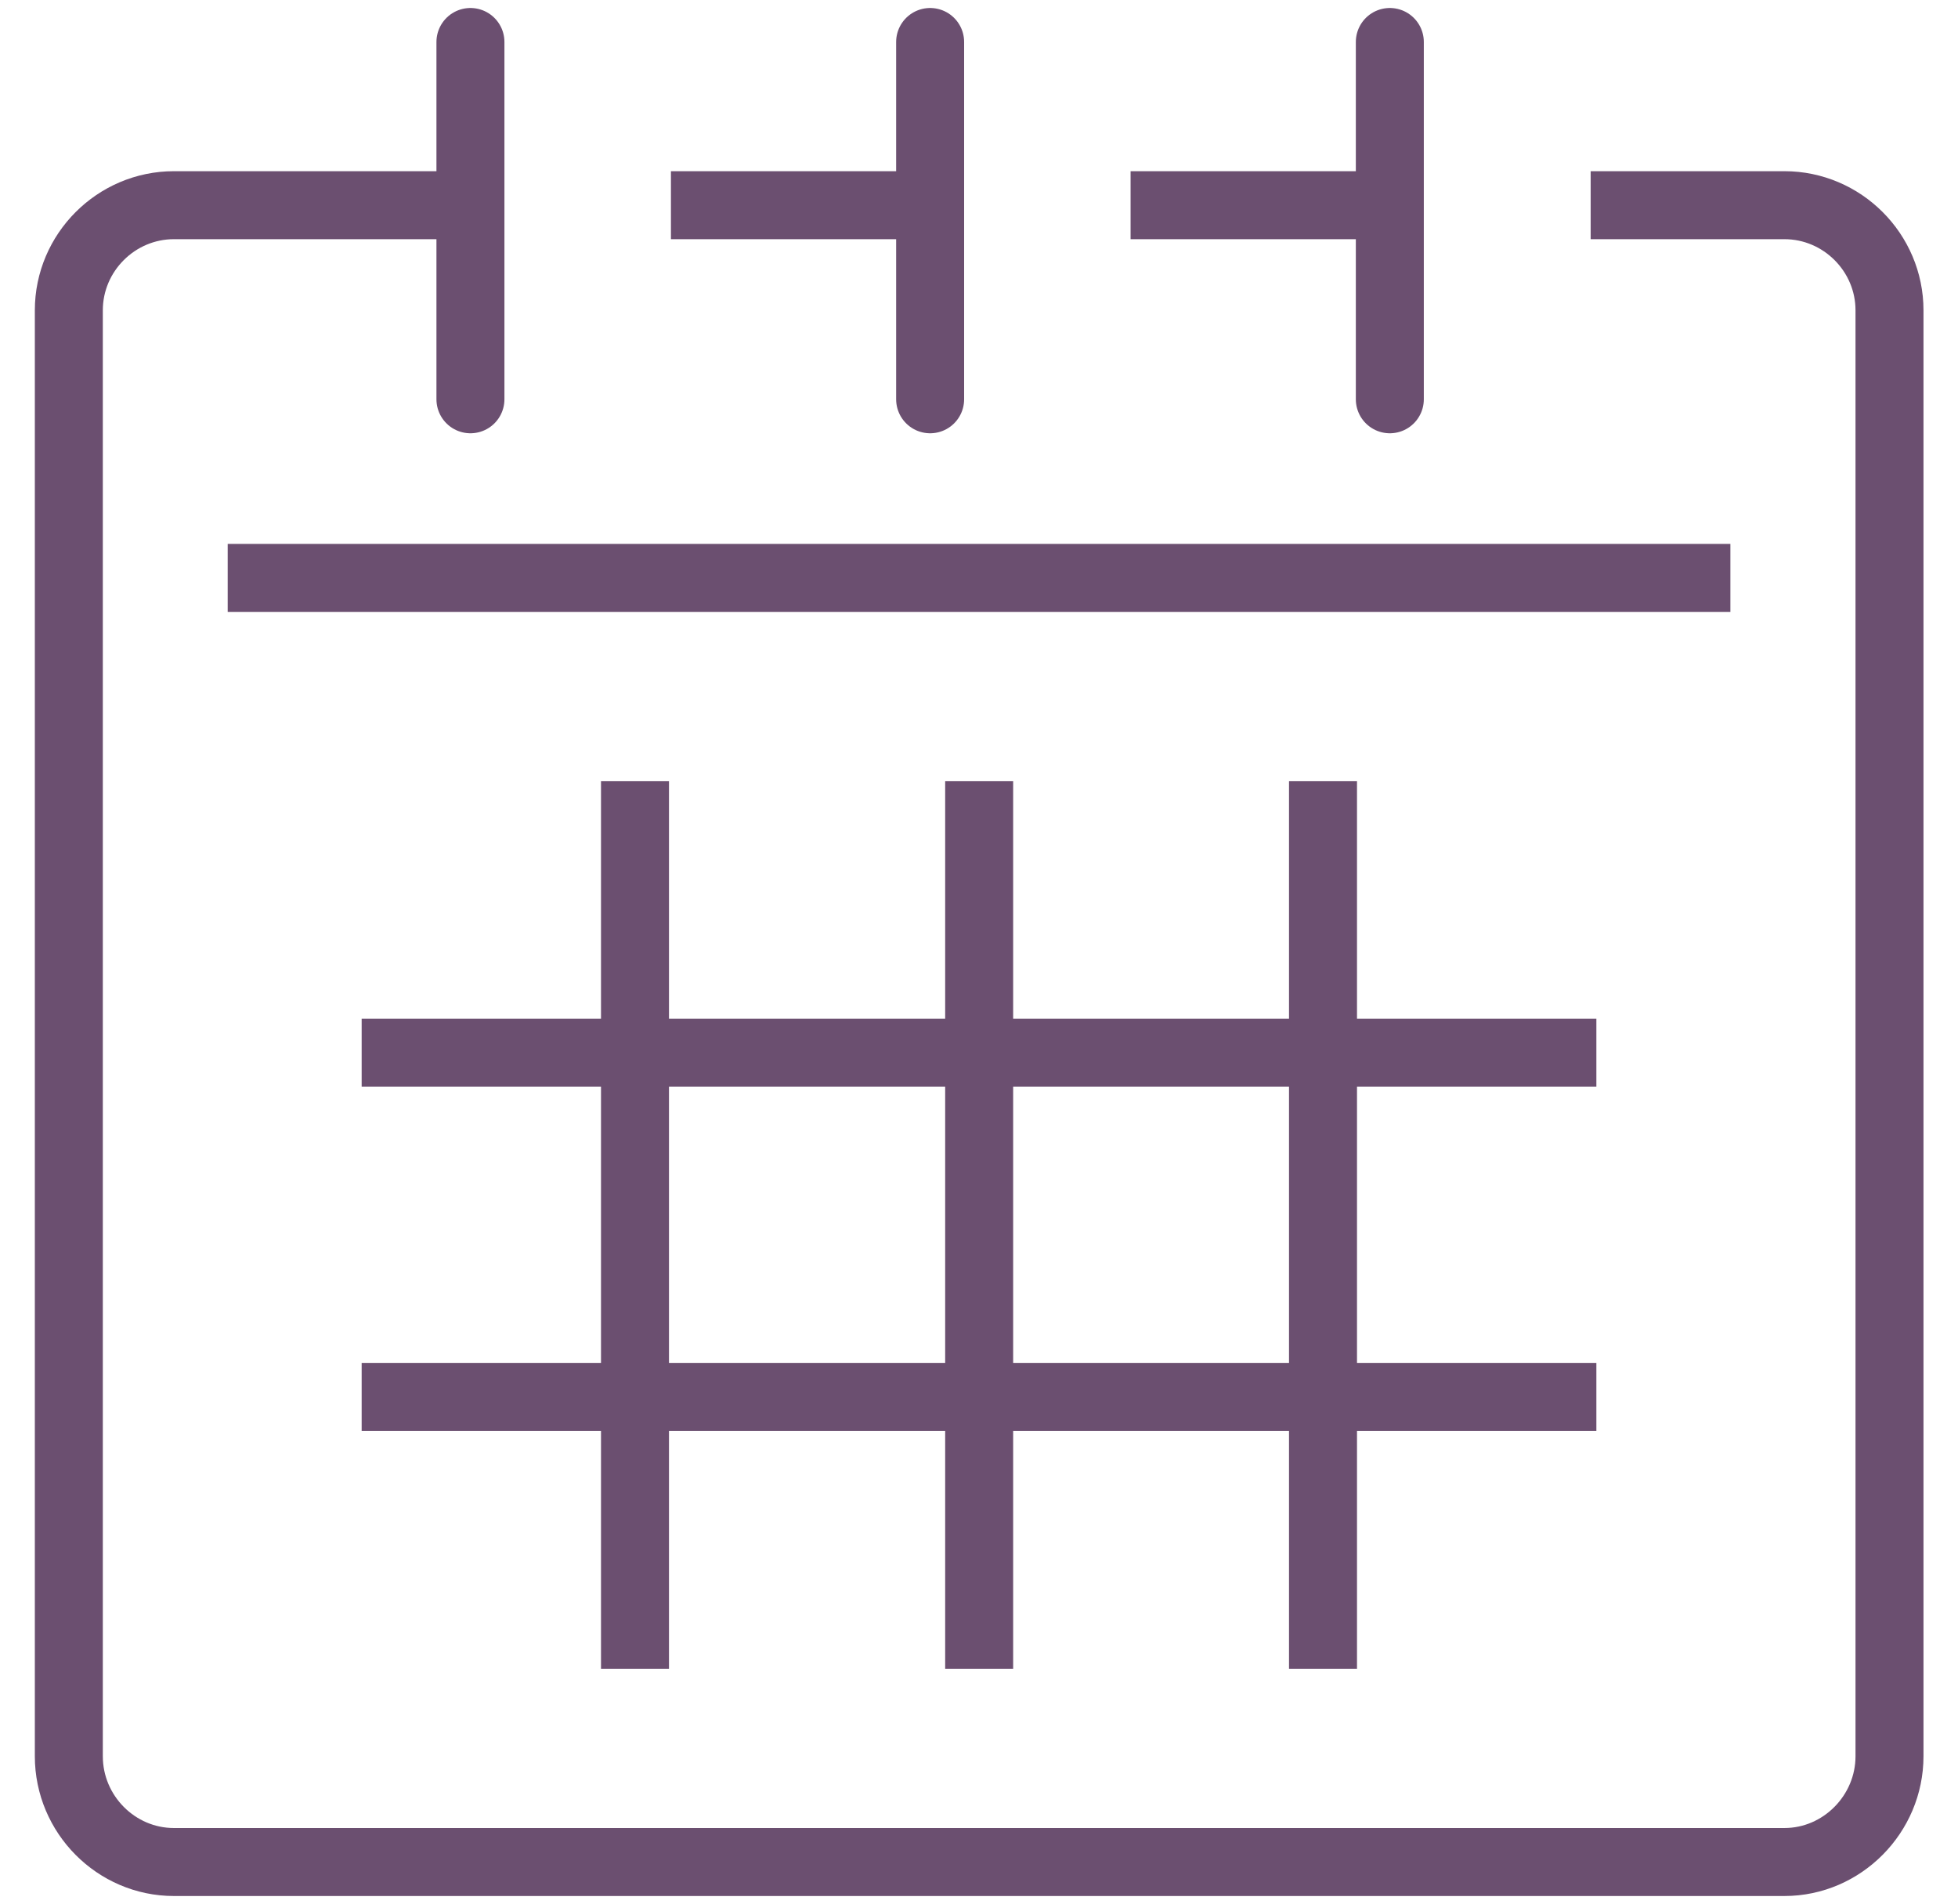
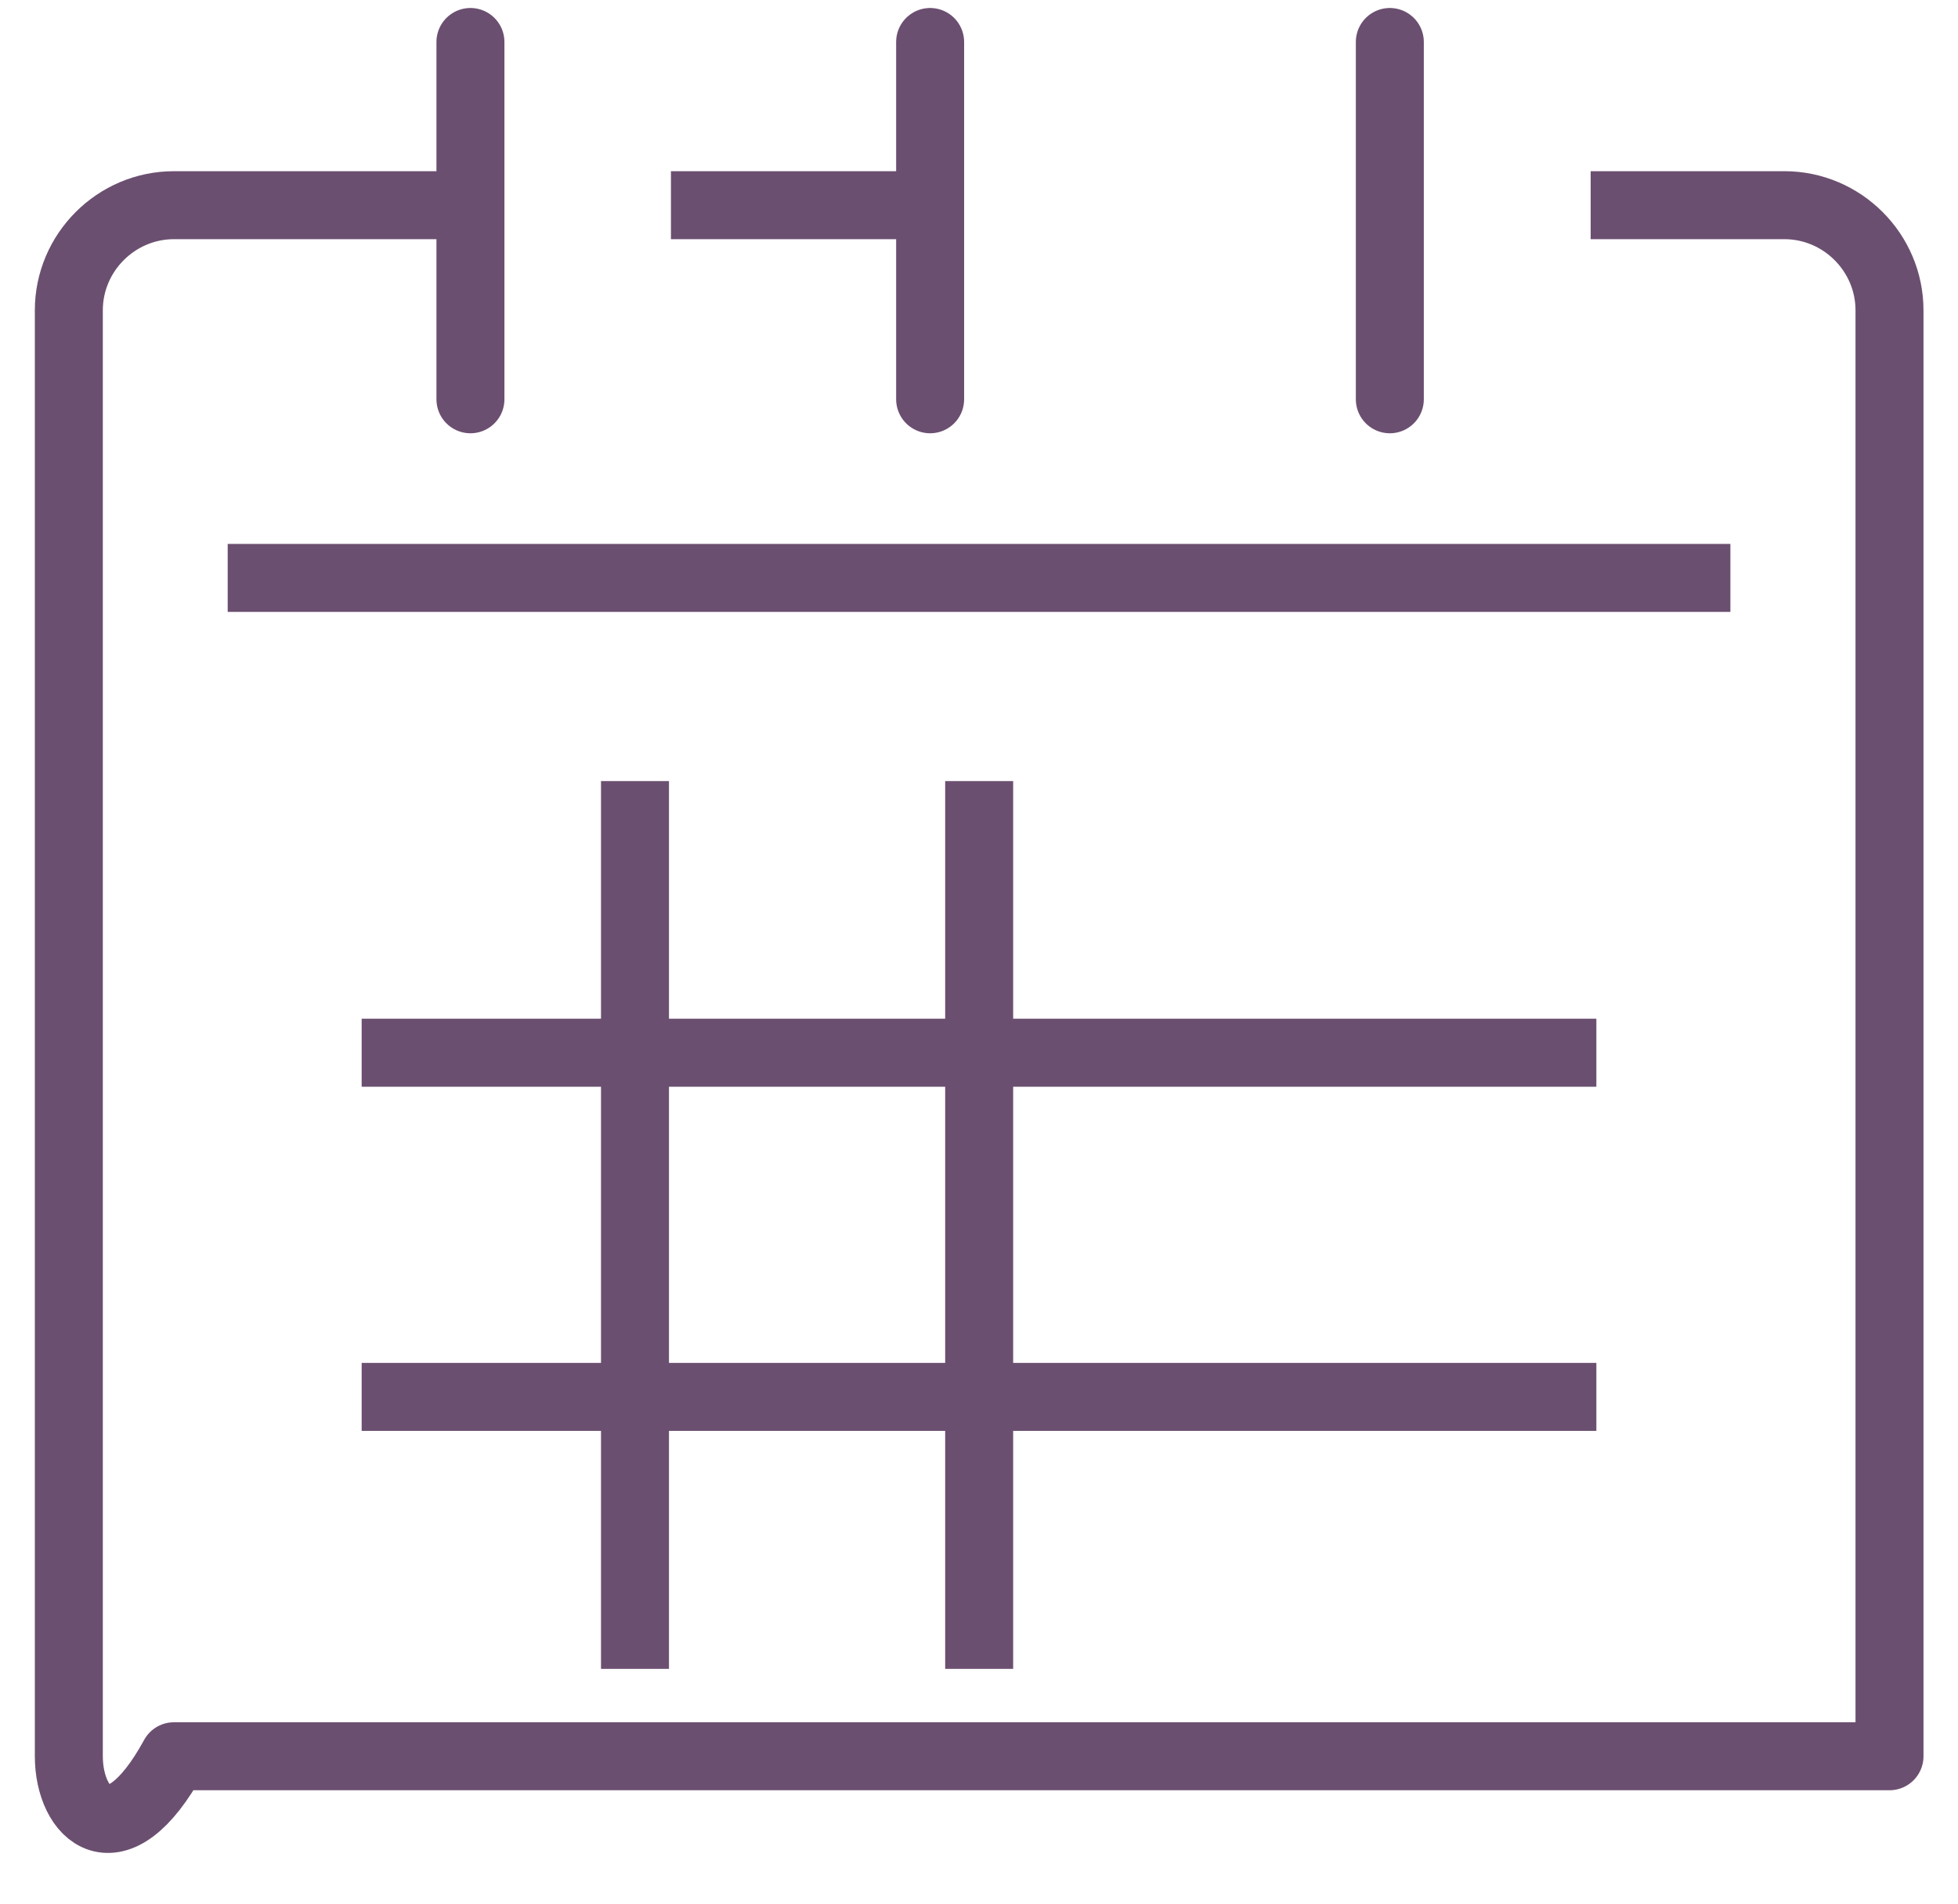
<svg xmlns="http://www.w3.org/2000/svg" width="72" height="70" viewBox="0 0 72 70" fill="none">
  <path d="M8.373 21.251H63.63" stroke="#6B4F70" stroke-width="2.5" stroke-linejoin="round" />
-   <path d="M58.492 7.545H65.617C67.74 7.545 69.481 9.286 69.481 11.41V64.58C69.481 66.704 67.74 68.469 65.617 68.469H6.396C4.272 68.469 2.531 66.716 2.531 64.58V11.41C2.531 9.286 4.272 7.545 6.396 7.545H17.028" stroke="#6B4F70" stroke-width="2.5" stroke-linejoin="round" />
-   <path d="M41.574 7.545H50.835" stroke="#6B4F70" stroke-width="2.5" stroke-linejoin="round" />
+   <path d="M58.492 7.545H65.617C67.74 7.545 69.481 9.286 69.481 11.41V64.58H6.396C4.272 68.469 2.531 66.716 2.531 64.58V11.41C2.531 9.286 4.272 7.545 6.396 7.545H17.028" stroke="#6B4F70" stroke-width="2.5" stroke-linejoin="round" />
  <path d="M24.672 7.545H33.933" stroke="#6B4F70" stroke-width="2.5" stroke-linejoin="round" />
  <path d="M17.299 1.544V14.682" stroke="#6B4F70" stroke-width="2.5" stroke-miterlimit="10" stroke-linecap="round" />
  <path d="M51.107 1.544V14.682" stroke="#6B4F70" stroke-width="2.5" stroke-miterlimit="10" stroke-linecap="round" />
  <path d="M34.203 1.544V14.682" stroke="#6B4F70" stroke-width="2.5" stroke-miterlimit="10" stroke-linecap="round" />
  <path d="M13.299 38.71H58.702" stroke="#6B4F70" stroke-width="2.5" stroke-linejoin="round" />
  <path d="M13.299 51.366H58.702" stroke="#6B4F70" stroke-width="2.5" stroke-linejoin="round" />
  <path d="M36.006 61.368V28.721" stroke="#6B4F70" stroke-width="2.5" stroke-linejoin="round" />
  <path d="M23.35 61.368V28.721" stroke="#6B4F70" stroke-width="2.5" stroke-linejoin="round" />
-   <path d="M48.65 61.368V28.721" stroke="#6B4F70" stroke-width="2.5" stroke-linejoin="round" />
</svg>